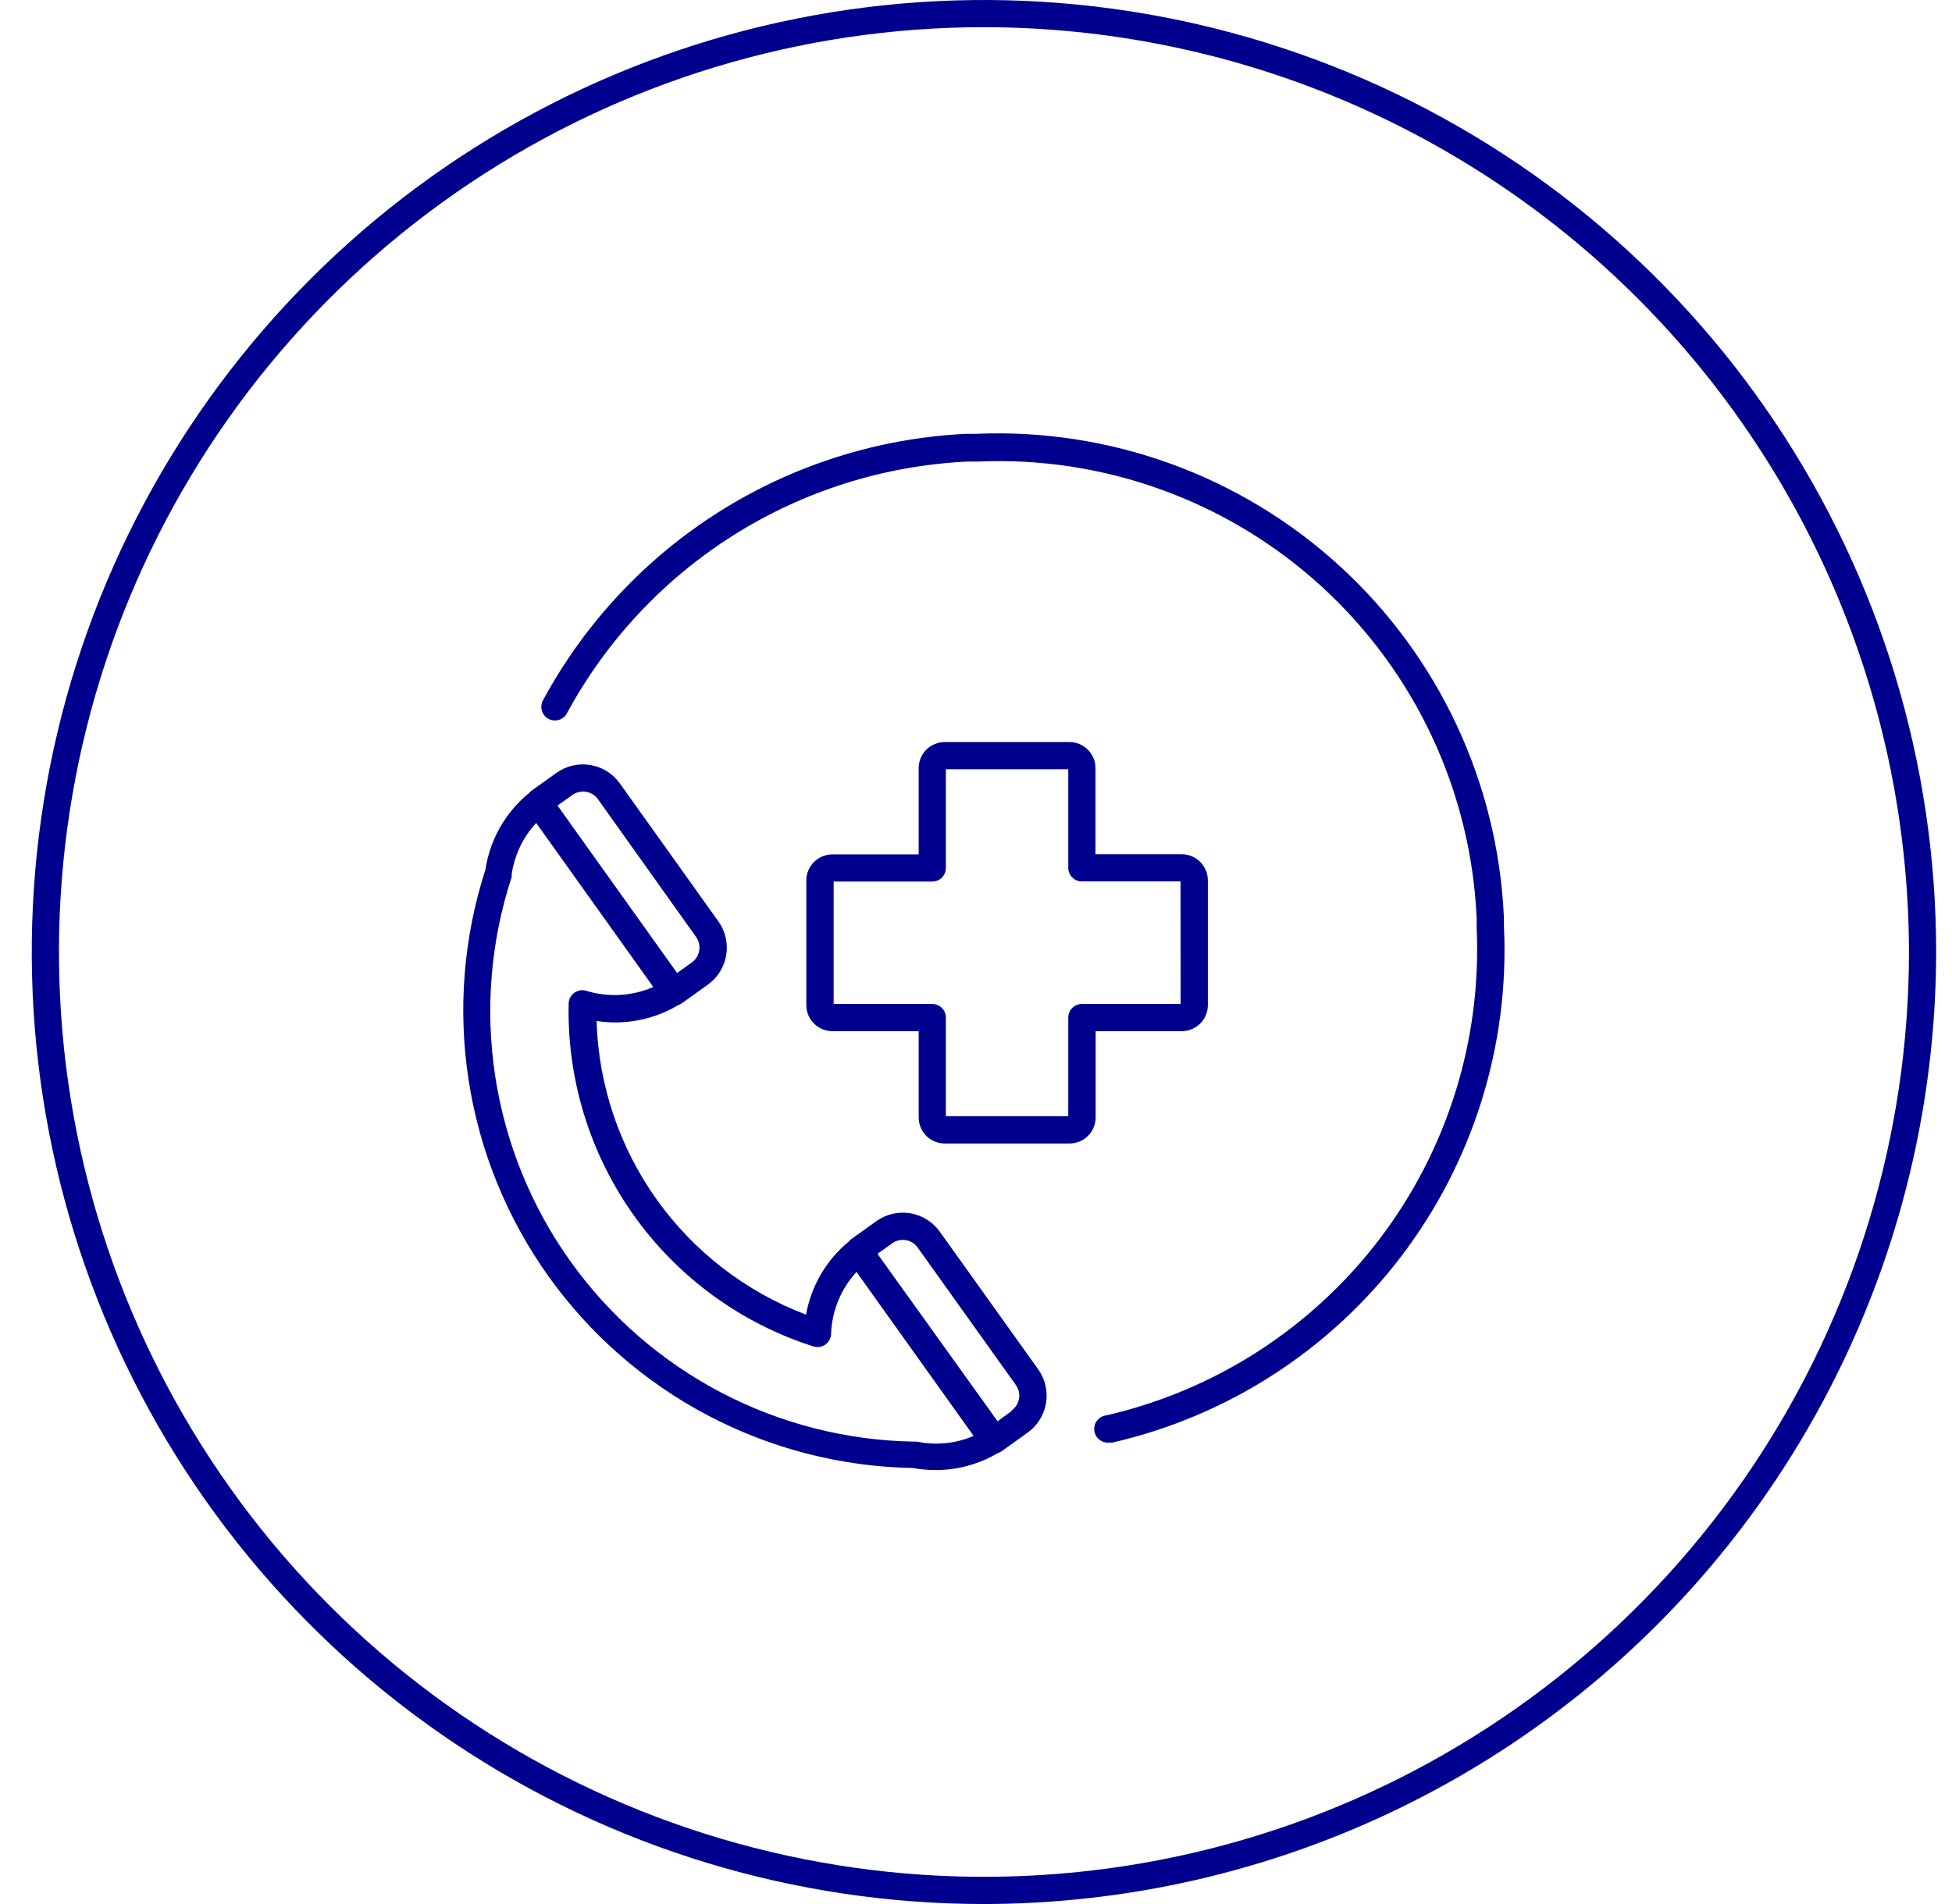
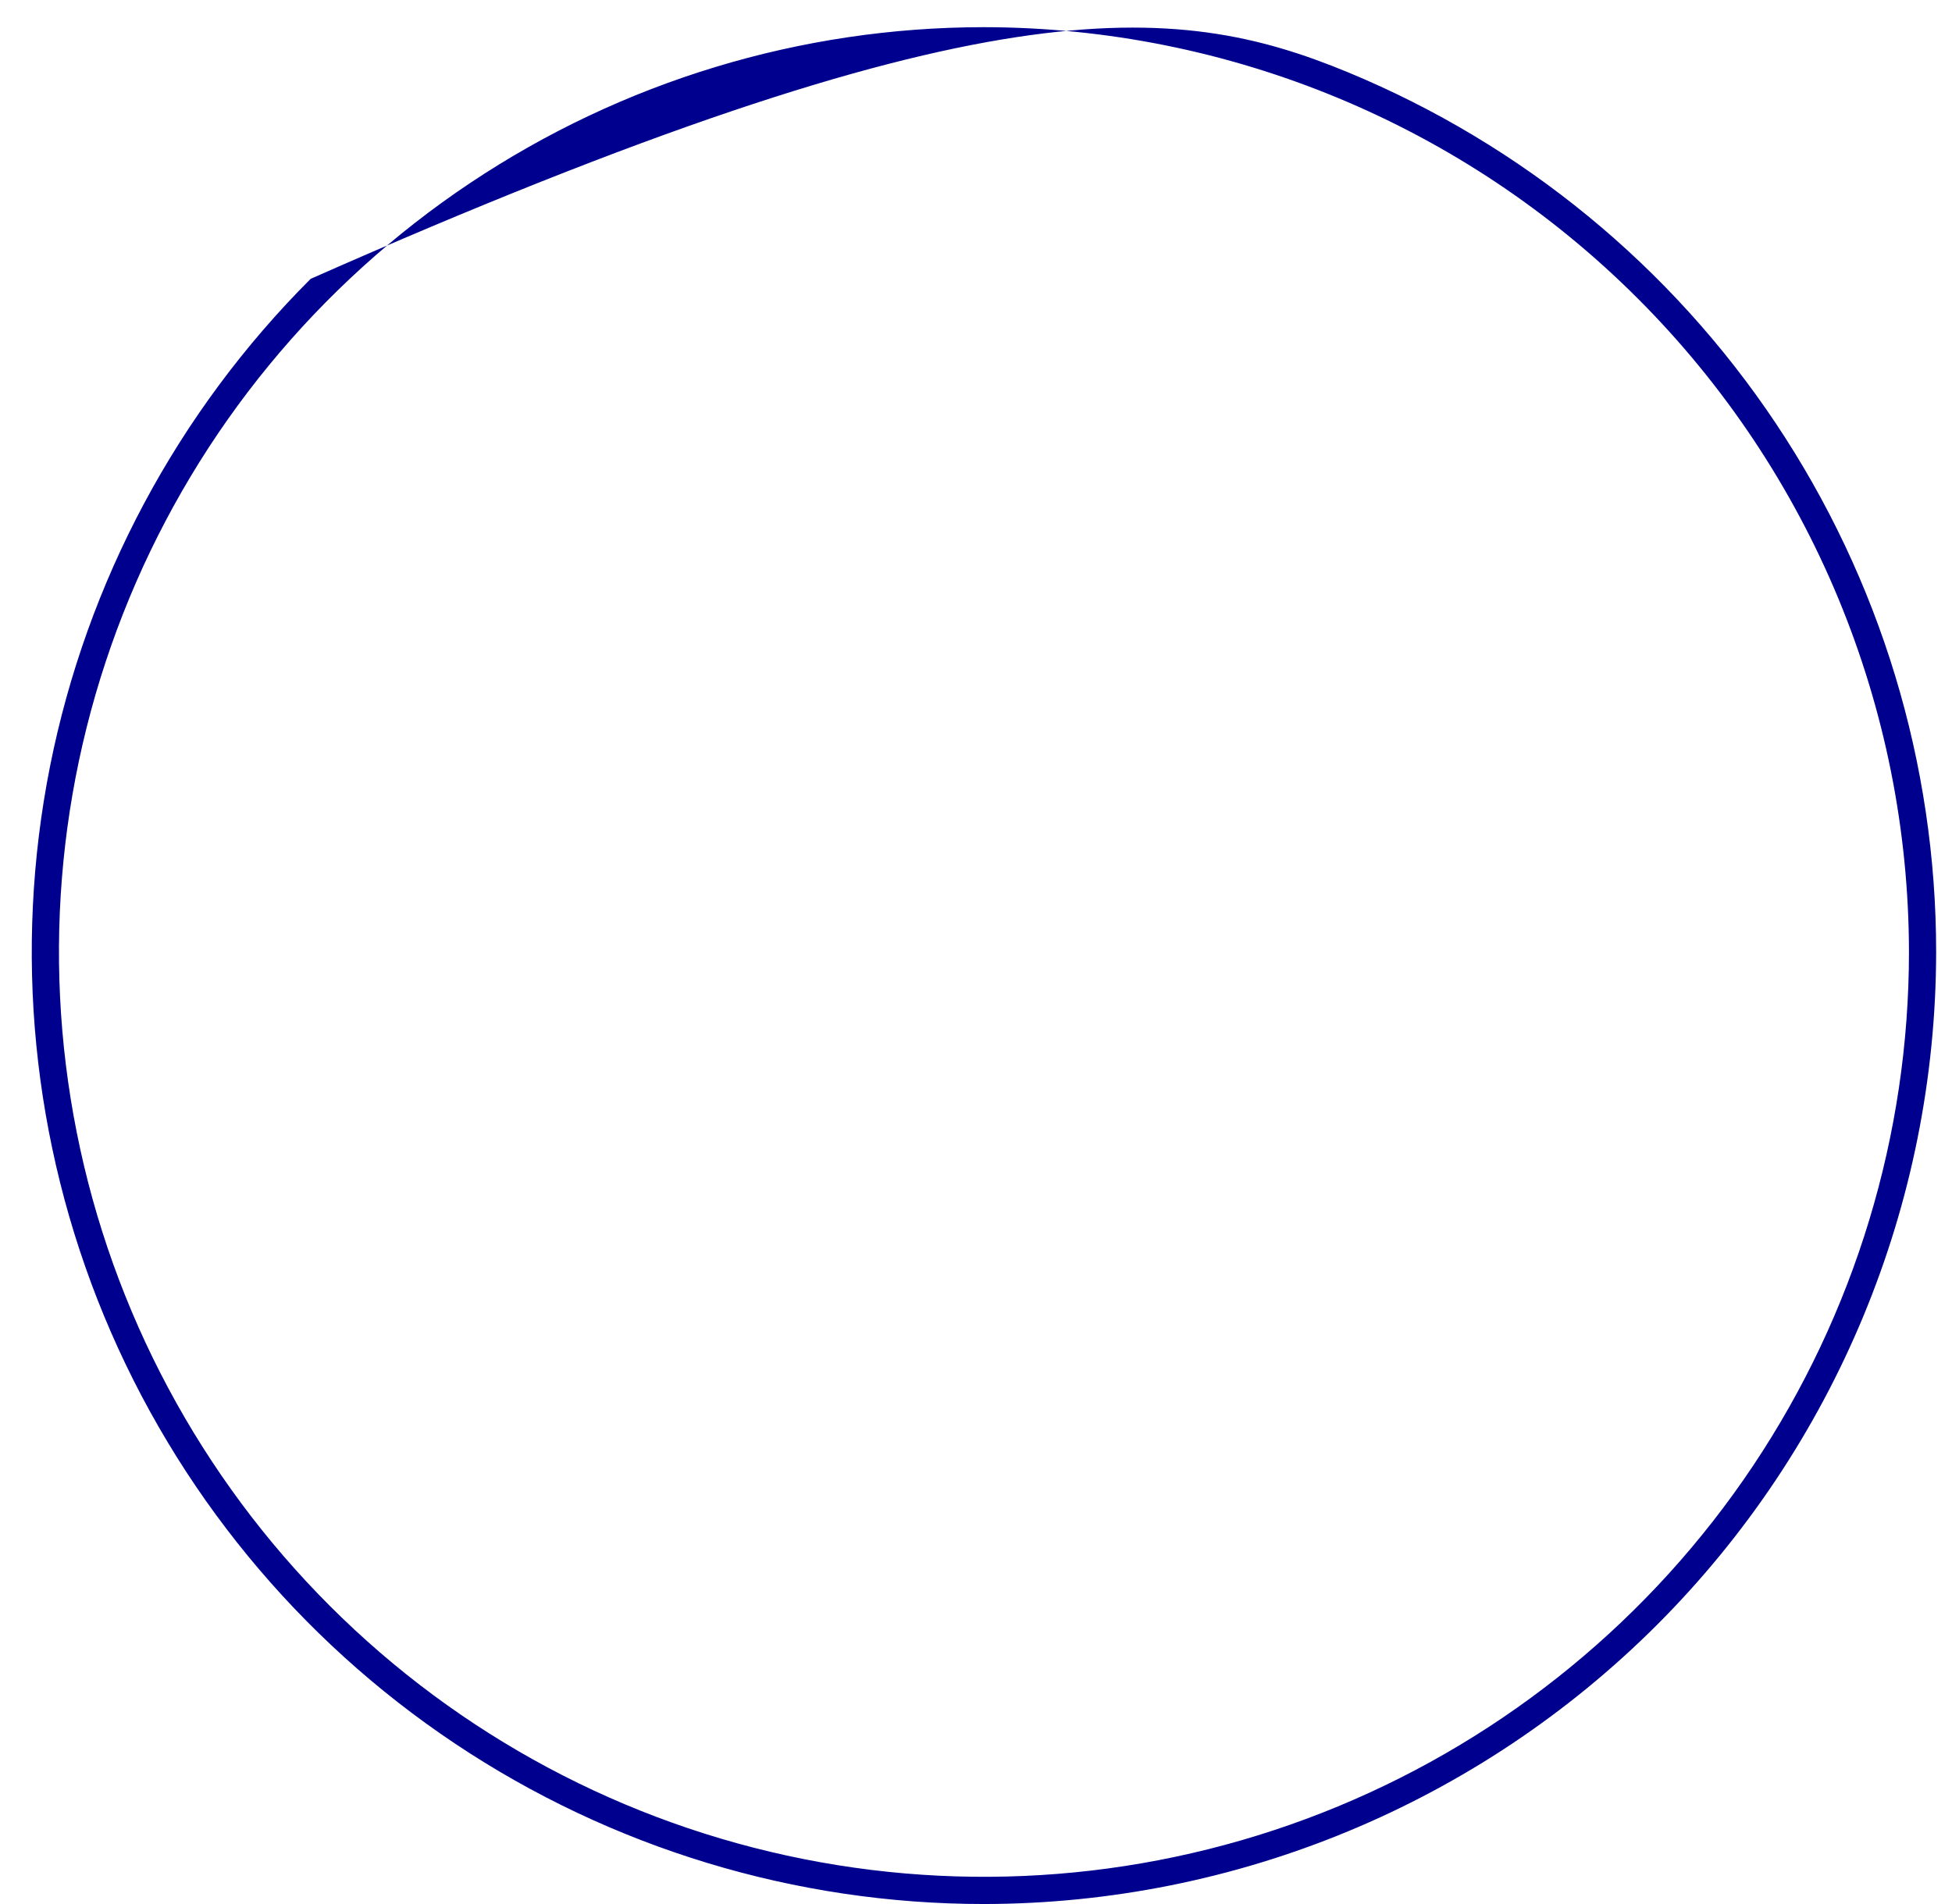
<svg xmlns="http://www.w3.org/2000/svg" width="41" height="40" viewBox="0 0 41 40" fill="none">
  <g clip-path="url(#clip0_2465_4272)">
-     <path d="M20.667 40C16.711 40 12.845 38.827 9.556 36.629C6.267 34.432 3.703 31.308 2.189 27.654C0.676 23.999 0.28 19.978 1.051 16.098C1.823 12.219 3.728 8.655 6.525 5.858C9.322 3.061 12.886 1.156 16.765 0.384C20.645 -0.387 24.666 0.009 28.321 1.522C31.975 3.036 35.099 5.6 37.296 8.889C39.494 12.178 40.667 16.044 40.667 20C40.661 25.302 38.552 30.386 34.803 34.136C31.053 37.885 25.97 39.994 20.667 40ZM20.667 0.571C16.824 0.571 13.068 1.711 9.873 3.846C6.678 5.981 4.188 9.015 2.717 12.565C1.247 16.115 0.862 20.022 1.612 23.79C2.361 27.559 4.212 31.021 6.929 33.738C9.646 36.455 13.108 38.306 16.877 39.055C20.645 39.805 24.552 39.42 28.102 37.95C31.652 36.479 34.686 33.989 36.821 30.794C38.956 27.599 40.096 23.843 40.096 20C40.09 14.849 38.041 9.911 34.398 6.269C30.756 2.626 25.818 0.577 20.667 0.571Z" fill="#00008F" />
-     <path d="M25.37 21.115V18.495C25.37 18.349 25.312 18.21 25.209 18.107C25.106 18.004 24.967 17.946 24.821 17.946H23.01V16.137C23.01 15.992 22.952 15.852 22.849 15.749C22.746 15.647 22.607 15.589 22.461 15.589H19.844C19.699 15.589 19.559 15.647 19.456 15.749C19.353 15.852 19.296 15.992 19.296 16.137V17.949H17.484C17.412 17.949 17.341 17.963 17.274 17.991C17.208 18.018 17.147 18.059 17.096 18.11C17.045 18.16 17.005 18.221 16.977 18.288C16.95 18.354 16.936 18.425 16.936 18.497V21.115C16.936 21.187 16.95 21.258 16.977 21.325C17.005 21.391 17.045 21.451 17.096 21.503C17.147 21.553 17.208 21.594 17.274 21.621C17.341 21.649 17.412 21.663 17.484 21.663H19.296V23.475C19.296 23.62 19.353 23.76 19.456 23.863C19.559 23.965 19.699 24.023 19.844 24.023H22.464C22.61 24.023 22.749 23.965 22.852 23.863C22.955 23.76 23.013 23.62 23.013 23.475V21.663H24.824C24.969 21.662 25.108 21.604 25.21 21.502C25.312 21.399 25.37 21.26 25.37 21.115ZM24.798 21.092H22.724C22.648 21.092 22.576 21.122 22.522 21.175C22.468 21.229 22.438 21.302 22.438 21.377V23.449H19.867V21.377C19.867 21.302 19.837 21.229 19.783 21.175C19.73 21.122 19.657 21.092 19.581 21.092H17.51V18.52H19.581C19.657 18.52 19.73 18.49 19.783 18.437C19.837 18.383 19.867 18.31 19.867 18.235V16.16H22.438V18.232C22.438 18.308 22.468 18.38 22.522 18.434C22.576 18.487 22.648 18.517 22.724 18.517H24.796L24.798 21.092Z" fill="#00008F" />
-     <path d="M19.739 25.875C19.592 25.669 19.37 25.531 19.121 25.489C18.872 25.447 18.616 25.506 18.41 25.652L17.867 26.041C17.854 26.053 17.841 26.066 17.83 26.081C17.357 26.469 17.038 27.014 16.93 27.618C15.669 27.14 14.578 26.299 13.794 25.201C13.011 24.103 12.571 22.797 12.53 21.449C13.123 21.541 13.73 21.423 14.245 21.115C14.273 21.106 14.3 21.092 14.325 21.075L14.867 20.686C15.073 20.539 15.211 20.317 15.253 20.068C15.295 19.819 15.236 19.564 15.09 19.358L13.019 16.458C12.872 16.252 12.65 16.113 12.401 16.072C12.152 16.03 11.896 16.089 11.69 16.235L11.147 16.623C11.136 16.634 11.125 16.645 11.116 16.658C10.619 17.061 10.291 17.636 10.196 18.269C9.734 19.698 9.614 21.215 9.844 22.699C10.074 24.183 10.649 25.593 11.522 26.815C12.395 28.037 13.542 29.038 14.871 29.737C16.2 30.436 17.674 30.814 19.176 30.84C19.331 30.869 19.487 30.883 19.645 30.883C20.105 30.886 20.557 30.763 20.953 30.529C20.983 30.52 21.011 30.507 21.036 30.489L21.579 30.101C21.785 29.955 21.926 29.733 21.969 29.484C22.013 29.235 21.956 28.979 21.81 28.772L19.739 25.875ZM12.31 16.635C12.36 16.643 12.407 16.661 12.45 16.687C12.493 16.713 12.53 16.748 12.559 16.789L14.622 19.686C14.68 19.769 14.703 19.871 14.687 19.97C14.67 20.07 14.615 20.159 14.533 20.218L14.222 20.441L11.71 16.923L12.022 16.701C12.063 16.671 12.109 16.65 12.158 16.639C12.207 16.628 12.258 16.626 12.307 16.635H12.31ZM19.259 30.286H19.21C17.792 30.265 16.399 29.911 15.143 29.253C13.886 28.594 12.803 27.649 11.979 26.495C11.155 25.34 10.615 24.008 10.401 22.606C10.187 21.204 10.306 19.771 10.747 18.423C10.749 18.407 10.749 18.391 10.747 18.375C10.803 17.969 10.983 17.59 11.262 17.289L13.722 20.735C13.277 20.929 12.777 20.957 12.313 20.815C12.271 20.802 12.226 20.799 12.182 20.806C12.139 20.814 12.098 20.831 12.062 20.857C12.026 20.883 11.997 20.917 11.977 20.956C11.956 20.996 11.945 21.039 11.944 21.083C11.909 22.678 12.391 24.241 13.317 25.539C14.243 26.838 15.565 27.801 17.084 28.286C17.126 28.299 17.171 28.303 17.214 28.296C17.257 28.29 17.299 28.273 17.334 28.248C17.37 28.223 17.4 28.19 17.421 28.151C17.442 28.113 17.454 28.07 17.456 28.026C17.472 27.541 17.662 27.078 17.99 26.721L20.45 30.166C20.075 30.327 19.659 30.369 19.259 30.286ZM21.259 29.635L20.953 29.858L18.43 26.34L18.742 26.118C18.824 26.059 18.926 26.036 19.026 26.053C19.125 26.069 19.214 26.124 19.273 26.206L21.342 29.103C21.37 29.145 21.39 29.192 21.401 29.242C21.411 29.291 21.411 29.342 21.402 29.392C21.392 29.442 21.373 29.489 21.345 29.531C21.317 29.573 21.281 29.61 21.239 29.638L21.259 29.635Z" fill="#00008F" />
-     <path d="M31.587 19.252C31.457 16.439 30.218 13.792 28.14 11.892C26.062 9.991 23.315 8.993 20.502 9.114H20.29C18.452 9.203 16.668 9.766 15.111 10.747C13.555 11.728 12.278 13.095 11.404 14.714C11.387 14.748 11.375 14.784 11.372 14.821C11.368 14.858 11.371 14.896 11.382 14.932C11.393 14.968 11.411 15.001 11.434 15.03C11.458 15.06 11.487 15.084 11.52 15.102C11.553 15.119 11.589 15.131 11.627 15.134C11.664 15.138 11.702 15.135 11.738 15.124C11.774 15.113 11.807 15.095 11.836 15.072C11.865 15.048 11.889 15.019 11.907 14.986C12.735 13.455 13.944 12.164 15.417 11.237C16.89 10.311 18.578 9.78 20.316 9.697H20.527C21.846 9.638 23.163 9.839 24.404 10.29C25.645 10.74 26.784 11.43 27.758 12.32C28.732 13.211 29.521 14.285 30.08 15.48C30.639 16.676 30.957 17.97 31.016 19.289V19.5C31.121 21.846 30.401 24.155 28.98 26.025C27.559 27.895 25.527 29.207 23.239 29.734C23.163 29.743 23.094 29.781 23.046 29.84C22.998 29.9 22.976 29.976 22.984 30.052C22.993 30.127 23.031 30.197 23.09 30.244C23.15 30.292 23.226 30.314 23.302 30.306H23.364C25.786 29.75 27.936 28.362 29.439 26.384C30.942 24.405 31.703 21.962 31.59 19.48L31.587 19.252Z" fill="#00008F" />
+     <path d="M20.667 40C16.711 40 12.845 38.827 9.556 36.629C6.267 34.432 3.703 31.308 2.189 27.654C0.676 23.999 0.28 19.978 1.051 16.098C1.823 12.219 3.728 8.655 6.525 5.858C20.645 -0.387 24.666 0.009 28.321 1.522C31.975 3.036 35.099 5.6 37.296 8.889C39.494 12.178 40.667 16.044 40.667 20C40.661 25.302 38.552 30.386 34.803 34.136C31.053 37.885 25.97 39.994 20.667 40ZM20.667 0.571C16.824 0.571 13.068 1.711 9.873 3.846C6.678 5.981 4.188 9.015 2.717 12.565C1.247 16.115 0.862 20.022 1.612 23.79C2.361 27.559 4.212 31.021 6.929 33.738C9.646 36.455 13.108 38.306 16.877 39.055C20.645 39.805 24.552 39.42 28.102 37.95C31.652 36.479 34.686 33.989 36.821 30.794C38.956 27.599 40.096 23.843 40.096 20C40.09 14.849 38.041 9.911 34.398 6.269C30.756 2.626 25.818 0.577 20.667 0.571Z" fill="#00008F" />
  </g>
  <defs>
    <clipPath id="clip0_2465_4272">
      <rect width="40" height="40" fill="white" transform="translate(0.667)" />
    </clipPath>
  </defs>
</svg>